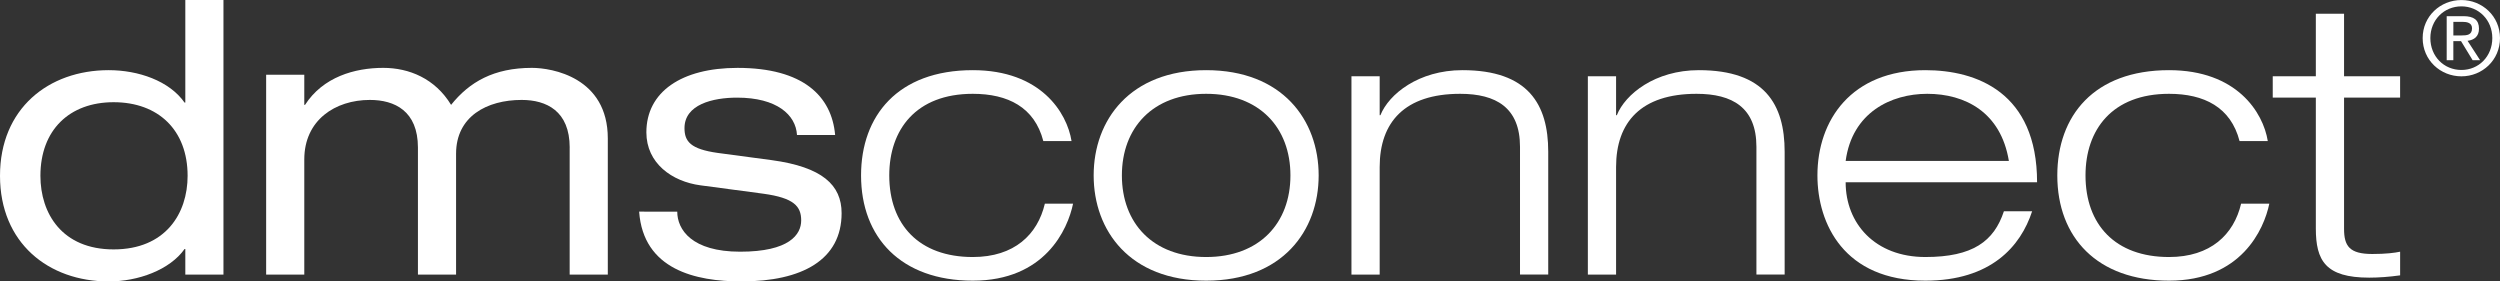
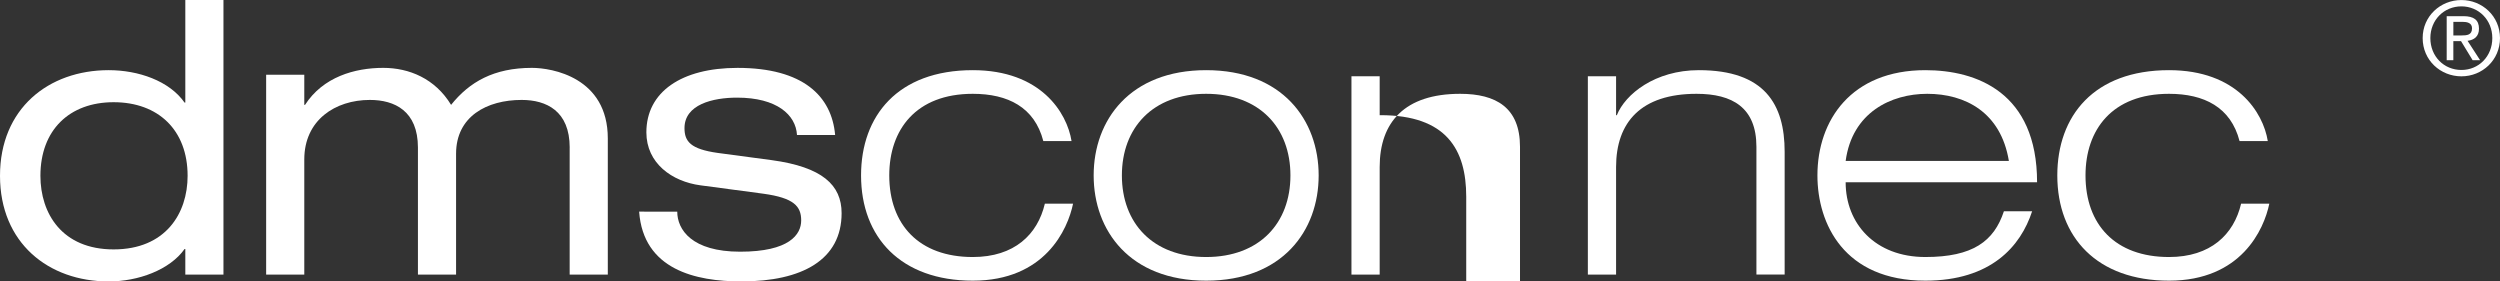
<svg xmlns="http://www.w3.org/2000/svg" version="1.1" id="Layer_1" x="0px" y="0px" viewBox="0 0 1394.24 156.96" style="enable-background:new 0 0 1394.24 156.96;" xml:space="preserve">
  <rect x="0" y="0" width="1394.24" height="156.96" fill="#333333" stroke="none" />
  <style type="text/css"> .st0{fill:#FFFFFF;} </style>
  <g>
    <g>
      <path class="st0" d="M103.35,138.88h-0.42c-8.29,11.7-25.95,18.08-42.32,18.08C27.01,156.96,0,135.48,0,98.04 s27.01-58.91,60.61-58.91c16.59,0,33.81,5.96,42.32,18.08h0.42V0h21.27v153.13h-21.27V138.88z M63.37,139.09 c28.92,0,41.26-19.99,41.26-41.05C104.63,72.52,88.25,57,63.37,57c-24.67,0-40.83,15.53-40.83,41.05 C22.54,119.1,34.66,139.09,63.37,139.09z" />
      <path class="st0" d="M317.72,82.31c0-20.42-12.97-26.58-26.79-26.58c-19.35,0-36.58,9.15-36.58,29.99v67.42h-21.27V82.31 c0-20.42-12.97-26.58-26.8-26.58c-19.35,0-36.58,11.27-36.58,33.18v64.23h-21.27V41.68h21.27v16.8h0.42 c10-15.53,27.65-20.63,43.6-20.63c14.46,0,28.92,5.96,37.85,20.63c10.21-12.76,23.82-20.63,45.08-20.63 c11.27,0,42.32,5.32,42.32,39.35v75.93h-21.27V82.31z" />
      <path class="st0" d="M377.7,118.04c0,10,8.08,22.33,35.09,22.33c27.43,0,34.03-9.57,34.03-17.44s-4.04-12.55-21.05-14.89 l-35.09-4.68c-15.95-2.13-30.2-12.33-30.2-29.56c0-22.54,19.56-35.94,50.83-35.94c36.58,0,52.53,15.74,54.44,37.43h-21.27 c-0.64-11.27-11.27-20.84-33.39-20.84c-13.61,0-29.35,3.83-29.35,17.01c0,7.44,3.4,11.7,18.5,13.82l30.2,4.04 c28.07,3.83,38.92,13.82,38.92,29.56c0,25.95-21.9,38.07-55.93,38.07c-25.52,0-54.65-6.59-56.99-38.92H377.7z" />
      <path class="st0" d="M598.45,113.57c-2.98,14.46-15.74,42.96-55.93,42.96c-39.98,0-62.31-24.03-62.31-58.7 c0-33.18,20.42-58.7,62.31-58.7c37.86,0,52.53,23.61,55.08,39.56h-15.74c-4.89-18.93-19.78-26.37-39.34-26.37 c-31.69,0-46.58,19.99-46.58,45.51c0,27.44,16.59,45.51,46.58,45.51c23.18,0,36.15-12.55,40.2-29.77H598.45z" />
      <path class="st0" d="M672.67,39.13c42.54,0,62.74,27.86,62.74,58.7c0,30.84-20.21,58.7-62.74,58.7s-62.74-27.86-62.74-58.7 C609.93,66.99,630.13,39.13,672.67,39.13z M672.67,143.34c29.78,0,47-18.93,47-45.51c0-26.58-17.23-45.51-47-45.51 c-29.77,0-47,18.93-47,45.51C625.67,124.42,642.89,143.34,672.67,143.34z" />
-       <path class="st0" d="M847.7,81.88c0-21.91-13.4-29.56-33.39-29.56c-30.84,0-44.87,15.74-44.87,40.83v59.98H753.7V42.54h15.74 v21.69h0.42c4.68-11.7,21.27-25.1,45.73-25.1c36.79,0,47.85,19.14,47.85,45.51v68.48H847.7V81.88z" />
+       <path class="st0" d="M847.7,81.88c0-21.91-13.4-29.56-33.39-29.56c-30.84,0-44.87,15.74-44.87,40.83v59.98H753.7V42.54h15.74 v21.69h0.42c36.79,0,47.85,19.14,47.85,45.51v68.48H847.7V81.88z" />
      <path class="st0" d="M979.55,81.88c0-21.91-13.4-29.56-33.39-29.56c-30.84,0-44.88,15.74-44.88,40.83v59.98h-15.74V42.54h15.74 v21.69h0.43c4.68-11.7,21.27-25.1,45.73-25.1c36.79,0,47.85,19.14,47.85,45.51v68.48h-15.74V81.88z" />
      <path class="st0" d="M1133.31,117.82c-6.38,19.57-22.97,38.71-59.55,38.71c-45.3,0-60.19-31.69-60.19-58.7 c0-30.84,18.93-58.7,60.19-58.7c28.5,0,62.31,12.34,62.31,62.53h-106.76c0,22.97,16.38,41.68,44.45,41.68 c26.37,0,38.28-8.72,43.81-25.52H1133.31z M1120.34,89.75c-4.47-27.22-24.46-37.43-45.51-37.43c-20.21,0-41.9,10.42-45.51,37.43 H1120.34z" />
      <path class="st0" d="M1265.59,113.57c-2.98,14.46-15.74,42.96-55.93,42.96c-39.98,0-62.31-24.03-62.31-58.7 c0-33.18,20.42-58.7,62.31-58.7c37.86,0,52.53,23.61,55.08,39.56H1249c-4.89-18.93-19.78-26.37-39.34-26.37 c-31.69,0-46.58,19.99-46.58,45.51c0,27.44,16.59,45.51,46.58,45.51c23.18,0,36.15-12.55,40.2-29.77H1265.59z" />
-       <path class="st0" d="M1291.53,7.66h15.74v34.88h31.26v11.91h-31.26v73.16c0,9.57,2.98,14.04,15.74,14.04 c7.66,0,12.55-0.64,15.53-1.28v13.19c-5.96,0.85-12.12,1.28-17.23,1.28c-24.46,0-29.78-9.57-29.78-27.44V54.45h-24.03V42.54h24.03 V7.66z" />
    </g>
    <g>
      <g>
        <path class="st0" d="M1351.11,21.24c0-12.22,9.91-21.22,21.62-21.22c11.6,0,21.51,9.01,21.51,21.22 c0,12.33-9.91,21.33-21.51,21.33C1361.02,42.57,1351.11,33.56,1351.11,21.24z M1372.73,39.02c9.63,0,17.22-7.54,17.22-17.79 c0-10.08-7.59-17.68-17.22-17.68c-9.74,0-17.33,7.6-17.33,17.68C1355.4,31.48,1362.99,39.02,1372.73,39.02z M1368.22,33.56h-3.71 V9.02h9.34c5.8,0,8.67,2.14,8.67,6.98c0,4.39-2.76,6.31-6.37,6.76l6.99,10.81h-4.17l-6.47-10.64h-4.28V33.56z M1372.67,19.77 c3.15,0,5.97-0.22,5.97-3.99c0-3.04-2.76-3.6-5.34-3.6h-5.07v7.6H1372.67z" />
      </g>
    </g>
  </g>
</svg>